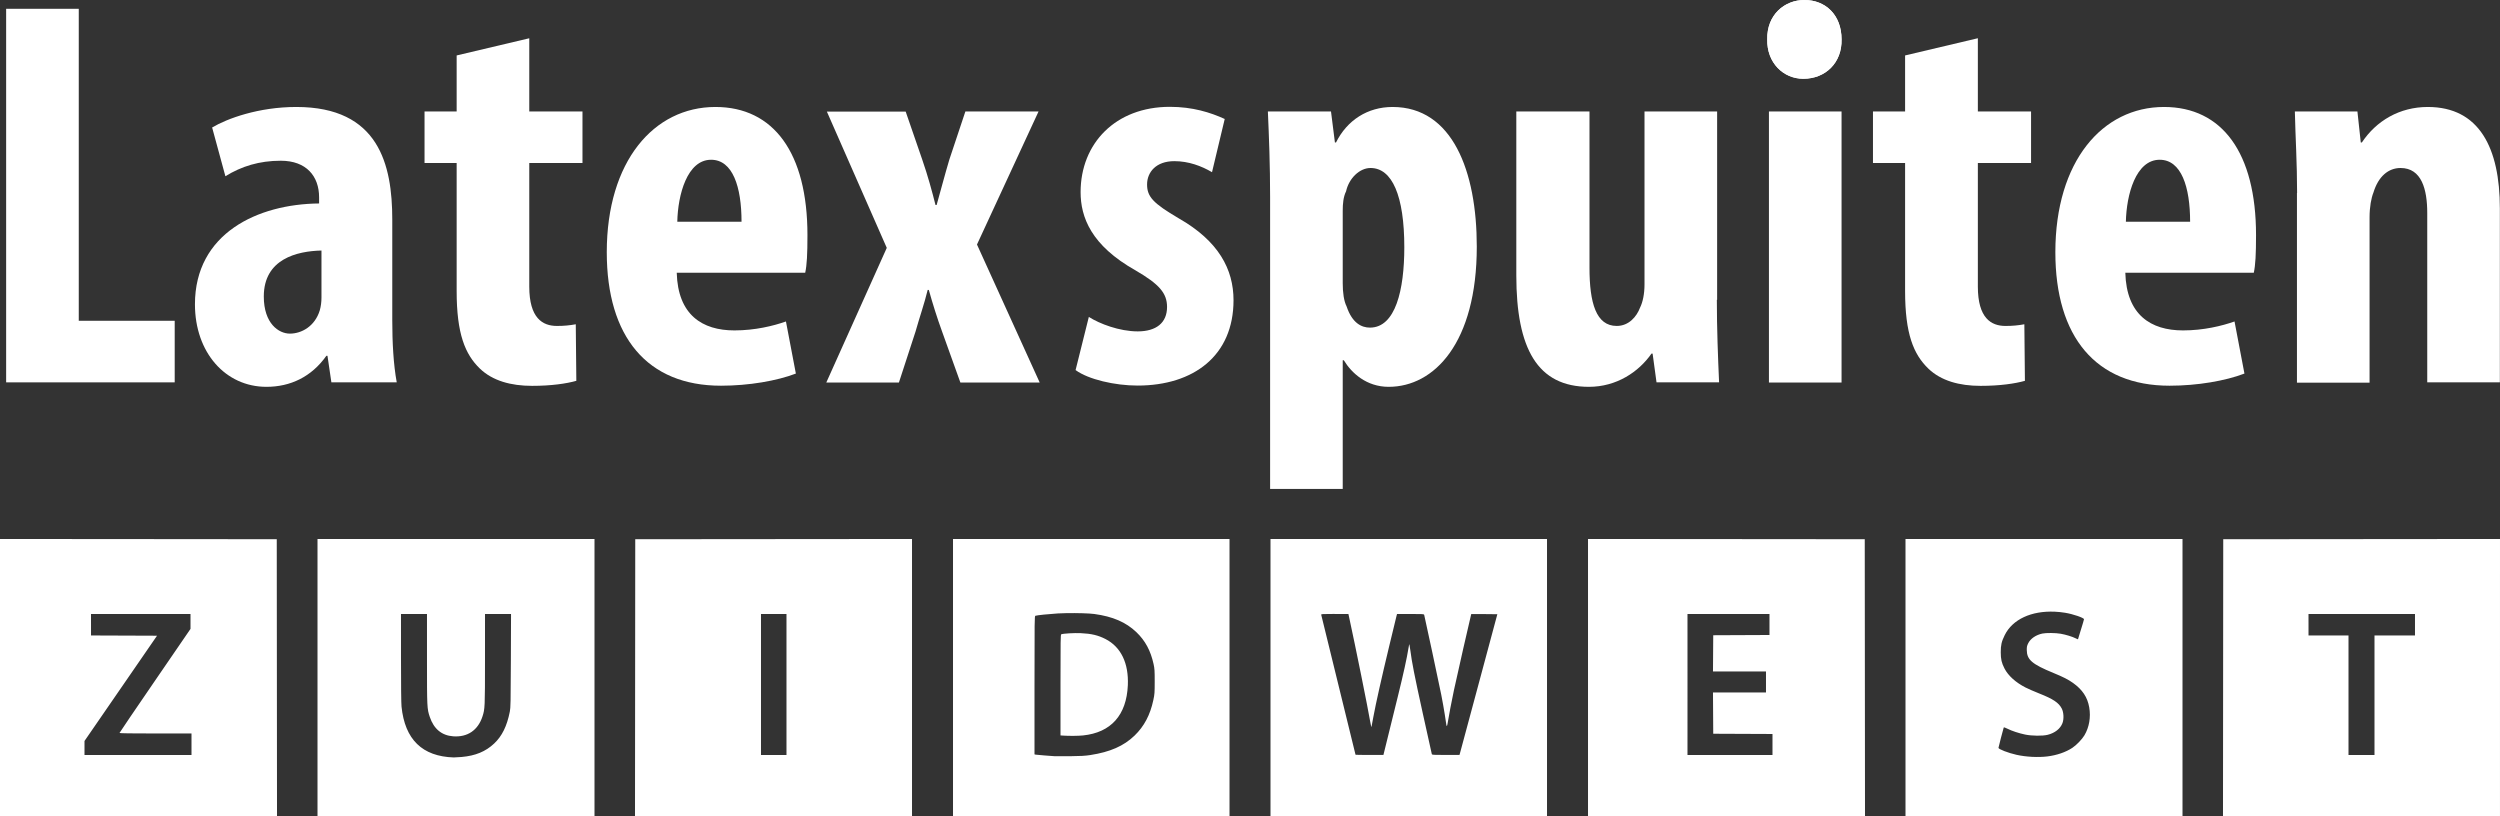
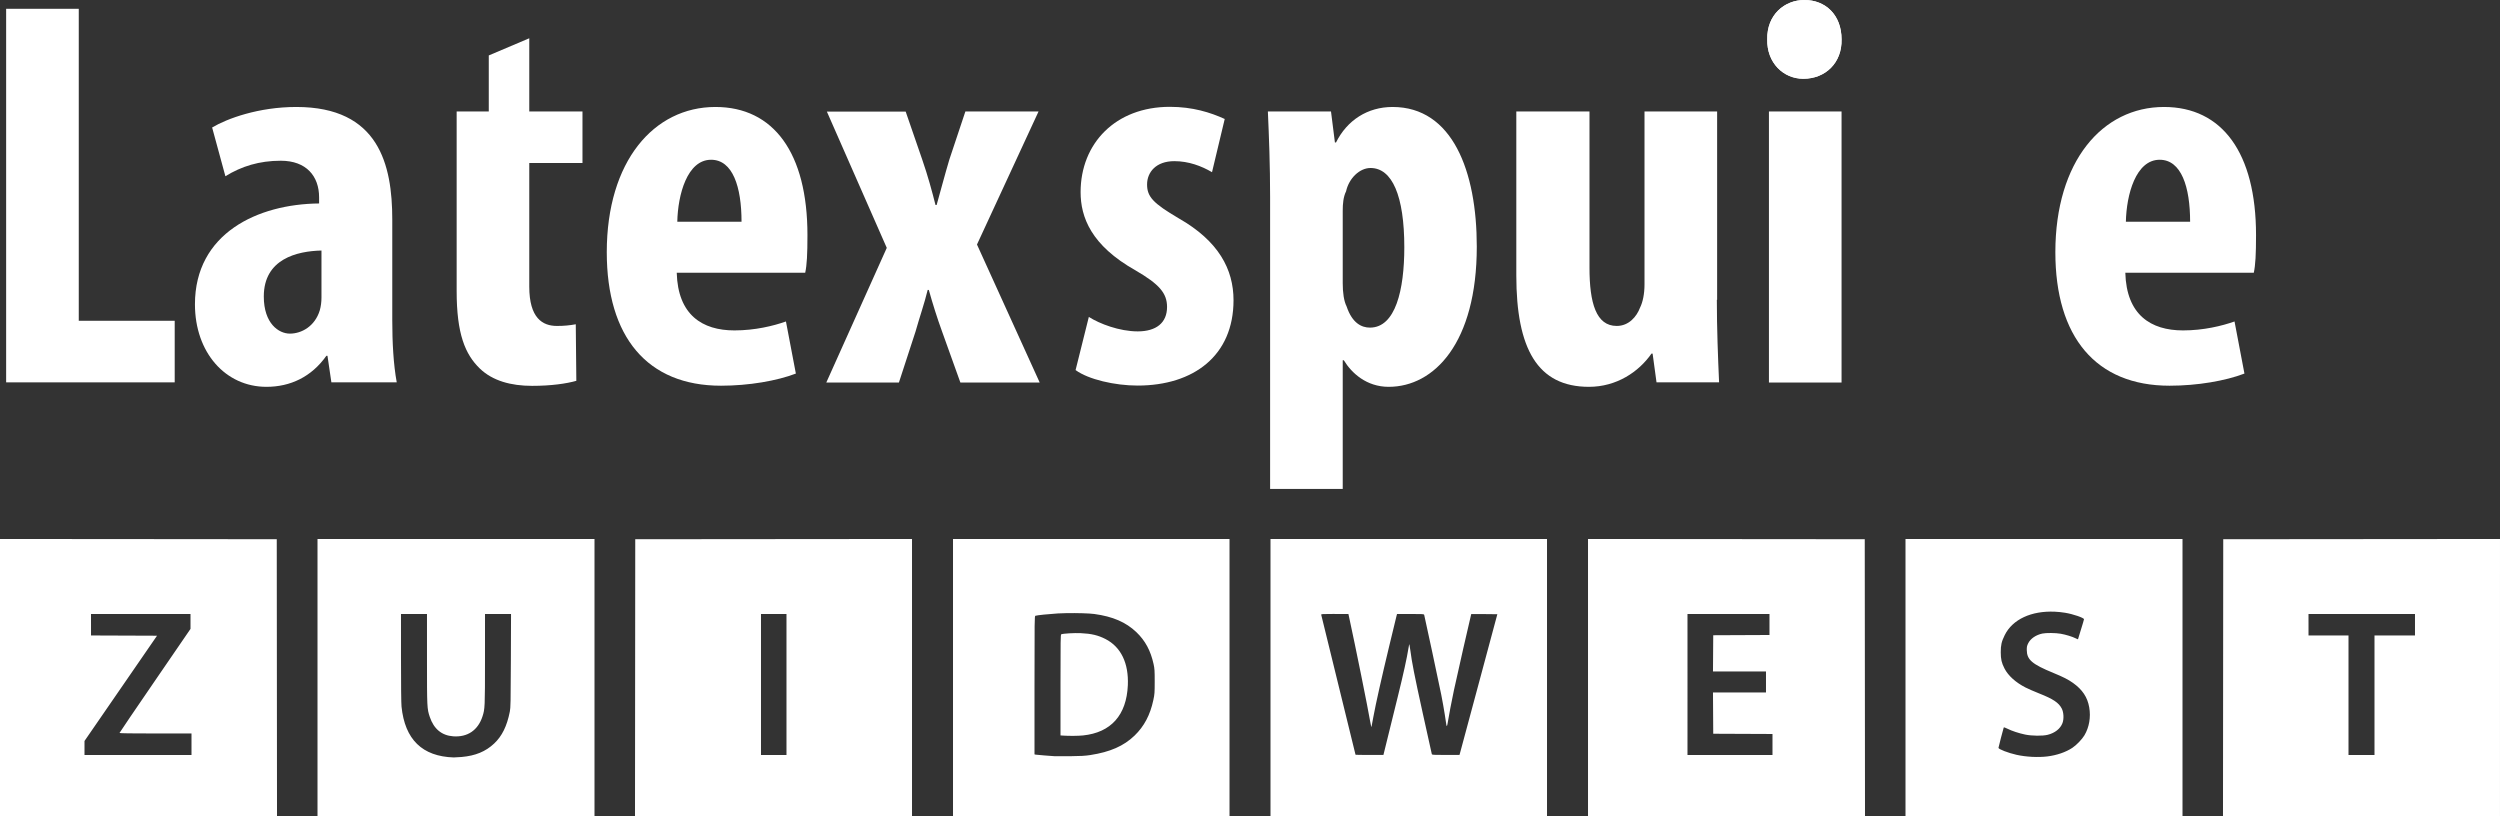
<svg xmlns="http://www.w3.org/2000/svg" xmlns:ns1="http://sodipodi.sourceforge.net/DTD/sodipodi-0.dtd" xmlns:ns2="http://www.inkscape.org/namespaces/inkscape" id="Layer_2" data-name="Layer 2" viewBox="0 0 179.02 58.43" version="1.1" ns1:docname="Latexspuiten Zuidwest wit.svg" width="179.02" height="58.43" ns2:version="1.1.2 (b8e25be833, 2022-02-05)">
  <rect x="0" y="0" width="179.02" height="58.43" fill="#333333" stroke="none" />
  <defs id="defs4">
    <style id="style2">
      .cls-1 {
        fill: #636466;
      }

      .cls-1, .cls-2, .cls-3 {
        stroke-width: 0px;
      }

      .cls-2 {
        fill: #00446a;
      }

      .cls-3 {
        fill: #fff;
      }
    </style>
  </defs>
  <path id="path2179" style="fill:#ffffff;fill-opacity:1;stroke-width:0.036" d="M 0,38.595 V 48.513 58.43 h 9.918 9.918 l -0.009,-9.909 -0.009,-9.909 -9.909,-0.009 z m 22.736,0 V 48.513 58.43 h 9.917 9.918 v -9.917 -9.918 h -9.918 z m 42.571,0 -9.909,0.009 -9.909,0.009 -0.009,9.909 -0.009,9.909 h 9.918 9.918 v -9.918 z m 2.936,0 V 48.513 58.43 h 9.9 9.9 v -9.917 -9.918 h -9.9 z m 22.735,0 V 48.513 58.43 h 9.9 9.9 v -9.917 -9.918 h -9.9 z m 22.736,0 V 48.513 58.43 h 9.918 9.917 l -0.009,-9.909 -0.009,-9.909 -9.909,-0.009 z m 22.735,0 V 48.513 58.43 h 9.918 9.918 v -9.917 -9.918 h -9.918 z m 42.571,0 -9.909,0.009 -9.909,0.009 -0.009,9.909 -0.009,9.909 h 9.917 9.918 v -9.918 z m -31.88,5.207 c 0.238,0.011 0.483,0.036 0.732,0.076 0.573,0.092 1.359,0.361 1.359,0.465 0,0.025 -0.096,0.354 -0.215,0.732 -0.118,0.377 -0.215,0.693 -0.215,0.702 0,0.009 -0.076,-0.023 -0.17,-0.07 -0.237,-0.12 -0.71,-0.264 -1.072,-0.327 -0.362,-0.063 -1.039,-0.07 -1.307,-0.013 -0.469,0.099 -0.854,0.365 -1.02,0.704 -0.084,0.172 -0.1,0.249 -0.098,0.474 0.007,0.697 0.374,1.013 1.912,1.645 0.702,0.288 1.054,0.468 1.396,0.711 0.674,0.479 1.037,1.023 1.163,1.746 0.123,0.708 5.3e-4,1.428 -0.344,2.009 -0.168,0.283 -0.568,0.698 -0.86,0.892 -0.473,0.314 -1.117,0.536 -1.803,0.619 -0.659,0.08 -1.524,0.034 -2.202,-0.118 -0.586,-0.131 -1.289,-0.402 -1.289,-0.497 2.6e-4,-0.041 0.339,-1.351 0.375,-1.45 0.012,-0.033 0.084,-0.012 0.259,0.076 0.319,0.16 0.817,0.326 1.272,0.421 0.479,0.101 1.251,0.11 1.616,0.019 0.52,-0.129 0.91,-0.437 1.062,-0.84 0.111,-0.296 0.088,-0.769 -0.051,-1.039 -0.216,-0.419 -0.613,-0.686 -1.616,-1.082 -0.354,-0.14 -0.799,-0.334 -0.987,-0.431 -0.697,-0.358 -1.229,-0.838 -1.495,-1.35 -0.211,-0.406 -0.27,-0.664 -0.271,-1.171 -5.3e-4,-0.516 0.056,-0.761 0.281,-1.22 0.558,-1.137 1.917,-1.759 3.585,-1.683 z m -70.743,0.103 c 0.728,-0.011 1.603,0.012 1.959,0.061 1.328,0.18 2.271,0.588 3.02,1.304 0.633,0.606 1.019,1.323 1.23,2.284 0.071,0.327 0.08,0.467 0.08,1.245 -5.3e-4,0.816 -0.007,0.909 -0.097,1.33 -0.228,1.07 -0.658,1.882 -1.346,2.546 -0.772,0.744 -1.748,1.174 -3.164,1.392 v 5.31e-4 c -0.371,0.057 -0.688,0.076 -1.459,0.084 -0.542,0.005 -1.049,0.004 -1.128,-0.003 -0.079,-0.007 -0.393,-0.031 -0.698,-0.052 -0.305,-0.021 -0.591,-0.047 -0.635,-0.058 l -0.08,-0.02 v -4.952 c 0,-4.686 0.003,-4.954 0.063,-4.972 0.132,-0.041 0.95,-0.126 1.602,-0.167 0.185,-0.012 0.411,-0.019 0.654,-0.023 z m 19.176,0.06 h 0.984 l 0.041,0.188 c 0.477,2.197 1.347,6.503 1.524,7.545 0.032,0.187 0.064,0.346 0.071,0.353 0.016,0.016 0.016,0.015 0.16,-0.765 0.167,-0.909 0.583,-2.763 1.128,-5.03 0.267,-1.113 0.503,-2.083 0.522,-2.157 l 0.036,-0.134 h 0.963 c 0.886,0 0.964,0.005 0.981,0.063 0.041,0.141 1.077,4.99 1.222,5.72 0.086,0.433 0.198,1.062 0.249,1.396 0.051,0.335 0.102,0.672 0.114,0.749 0.029,0.186 0.063,0.113 0.119,-0.248 0.06,-0.39 0.253,-1.397 0.426,-2.22 0.152,-0.724 1.222,-5.436 1.238,-5.452 0.005,-0.005 0.428,-0.005 0.94,0 l 0.93,0.01 -1.317,4.905 c -0.724,2.698 -1.335,4.965 -1.356,5.039 l -0.039,0.134 h -0.981 c -0.903,0 -0.983,-0.005 -1,-0.063 -0.011,-0.034 -0.302,-1.351 -0.648,-2.926 -0.603,-2.744 -0.778,-3.633 -0.892,-4.525 -0.029,-0.224 -0.059,-0.413 -0.067,-0.421 -0.008,-0.008 -0.035,0.11 -0.059,0.263 -0.114,0.72 -0.365,1.861 -0.77,3.501 -0.243,0.985 -0.574,2.326 -0.735,2.98 l -0.293,1.19 h -0.999 c -0.55,0 -0.999,-0.006 -0.999,-0.014 0,-0.02 -2.432,-9.944 -2.456,-10.02 -0.018,-0.059 0.044,-0.063 0.965,-0.063 z m -89.057,5.31e-4 h 3.563 3.563 v 0.534 0.534 l -2.542,3.709 C 9.701,50.782 8.557,52.467 8.557,52.487 c 0,0.023 0.885,0.036 2.578,0.036 h 2.578 V 53.292 54.062 H 9.882 6.051 v -0.501 -0.501 l 2.597,-3.769 2.597,-3.769 -2.364,-0.009 -2.364,-0.009 v -0.769 z m 22.198,0 h 0.931 0.931 v 3.214 c 1.5e-4,3.489 0.004,3.574 0.201,4.159 0.288,0.859 0.856,1.329 1.679,1.388 1.023,0.073 1.77,-0.434 2.093,-1.421 0.176,-0.538 0.181,-0.655 0.181,-4.108 l 5.3e-4,-3.231 h 0.932 0.932 l -0.012,3.339 c -0.011,2.998 -0.019,3.371 -0.075,3.653 -0.206,1.038 -0.556,1.75 -1.121,2.283 -0.609,0.574 -1.341,0.877 -2.329,0.964 -0.232,0.02 -0.487,0.035 -0.566,0.033 -2.254,-0.071 -3.499,-1.284 -3.739,-3.642 -0.024,-0.23 -0.038,-1.56 -0.038,-3.5 z m 25.779,0 h 0.913 0.913 v 5.049 5.048 h -0.913 -0.913 v -5.048 z m 110.814,0 h 3.813 3.813 v 0.77 0.77 h -1.45 -1.45 v 4.279 4.278 h -0.93 -0.931 v -4.278 -4.279 h -1.432 -1.432 v -0.77 z m -44.469,0.001 h 2.936 2.936 v 0.752 0.752 l -2.014,0.009 -2.014,0.009 -0.009,1.298 -0.009,1.298 h 1.898 1.898 v 0.752 0.752 h -1.898 -1.898 l 0.009,1.477 0.009,1.477 2.122,0.009 2.121,0.009 v 0.752 0.753 h -3.043 -3.044 V 49.014 Z M 77.39,45.339 c -0.458,-0.021 -1.25,0.025 -1.395,0.081 -0.049,0.019 -0.055,0.412 -0.055,3.632 v 3.61 l 0.188,0.013 c 0.419,0.029 1.079,0.024 1.421,-0.011 2.005,-0.206 3.12,-1.452 3.213,-3.593 0.069,-1.581 -0.49,-2.74 -1.599,-3.311 -0.525,-0.27 -1.015,-0.387 -1.773,-0.421 z" />
  <g id="Layer_1-2" data-name="Layer 1" style="fill:#ffffff;fill-opacity:1">
    <path class="cls-2" d="m 0.44,0.63 h 5.2 v 22.34 h 6.87 v 4.41 H 0.44 Z" id="path6" style="fill:#ffffff;fill-opacity:1" />
    <path class="cls-2" d="m 23.73,27.38 -0.28,-1.9 h -0.08 c -1.07,1.51 -2.58,2.22 -4.29,2.22 -2.94,0 -5.12,-2.46 -5.12,-5.91 0,-5.08 4.49,-7.18 8.89,-7.22 v -0.44 c 0,-1.51 -0.91,-2.62 -2.74,-2.62 -1.55,0 -2.82,0.4 -3.97,1.11 L 15.19,9.13 c 1.07,-0.64 3.33,-1.47 6.03,-1.47 5.91,0 6.87,4.13 6.87,8.06 v 7.22 c 0,1.55 0.08,3.14 0.32,4.44 z m -0.71,-9.44 c -1.75,0.04 -4.13,0.6 -4.13,3.29 0,1.94 1.07,2.66 1.87,2.66 0.83,0 1.79,-0.52 2.14,-1.67 0.08,-0.28 0.12,-0.6 0.12,-0.91 z" id="path8" style="fill:#ffffff;fill-opacity:1" />
-     <path class="cls-2" d="m 37.9,2.74 v 5.24 h 3.81 v 3.69 H 37.9 v 8.85 c 0,2.26 0.95,2.82 1.98,2.82 0.52,0 0.91,-0.04 1.35,-0.12 l 0.04,4.05 c -0.71,0.2 -1.79,0.36 -3.17,0.36 -1.51,0 -2.82,-0.36 -3.73,-1.23 C 33.3,25.37 32.7,23.9 32.7,20.84 V 11.67 H 30.4 V 7.98 h 2.3 V 3.97 Z" id="path10" style="fill:#ffffff;fill-opacity:1" />
+     <path class="cls-2" d="m 37.9,2.74 v 5.24 h 3.81 v 3.69 H 37.9 v 8.85 c 0,2.26 0.95,2.82 1.98,2.82 0.52,0 0.91,-0.04 1.35,-0.12 l 0.04,4.05 c -0.71,0.2 -1.79,0.36 -3.17,0.36 -1.51,0 -2.82,-0.36 -3.73,-1.23 C 33.3,25.37 32.7,23.9 32.7,20.84 V 11.67 V 7.98 h 2.3 V 3.97 Z" id="path10" style="fill:#ffffff;fill-opacity:1" />
    <path class="cls-2" d="m 48.46,19.53 c 0.08,3.02 1.83,4.13 4.13,4.13 1.47,0 2.78,-0.32 3.69,-0.64 l 0.71,3.73 c -1.35,0.52 -3.37,0.87 -5.36,0.87 -5.28,0 -8.18,-3.49 -8.18,-9.56 0,-6.51 3.37,-10.4 7.78,-10.4 4.17,0 6.59,3.29 6.59,9.17 0,1.39 -0.04,2.14 -0.16,2.7 h -9.21 z m 4.64,-3.65 c 0,-2.5 -0.63,-4.44 -2.18,-4.44 -1.71,0 -2.38,2.5 -2.42,4.44 z" id="path12" style="fill:#ffffff;fill-opacity:1" />
    <path class="cls-2" d="m 64.85,7.98 1.19,3.45 c 0.4,1.15 0.71,2.3 0.95,3.25 h 0.08 c 0.28,-0.99 0.59,-2.18 0.91,-3.25 l 1.15,-3.45 h 5.24 l -4.41,9.53 4.49,9.88 H 68.77 L 67.46,23.74 C 67.1,22.75 66.79,21.76 66.51,20.76 h -0.08 c -0.24,0.99 -0.59,1.98 -0.87,2.98 l -1.19,3.65 h -5.2 L 63.5,17.75 59.21,7.99 h 5.64 z" id="path14" style="fill:#ffffff;fill-opacity:1" />
    <path class="cls-1" d="m 77.98,22.7 c 0.75,0.48 2.18,1.03 3.49,1.03 1.31,0 2.1,-0.6 2.1,-1.75 0,-0.99 -0.56,-1.63 -2.26,-2.62 -3.18,-1.79 -3.93,-3.81 -3.93,-5.6 0,-3.49 2.5,-6.11 6.39,-6.11 1.63,0 2.9,0.4 3.93,0.87 l -0.91,3.81 c -0.75,-0.44 -1.67,-0.79 -2.7,-0.79 -1.31,0 -1.95,0.79 -1.95,1.67 0,0.88 0.44,1.35 2.26,2.42 2.86,1.63 3.93,3.65 3.93,5.87 0,3.97 -2.86,6.11 -6.87,6.11 -1.63,0 -3.53,-0.44 -4.44,-1.11 l 0.95,-3.81 z" id="path16" style="fill:#ffffff;fill-opacity:1" />
    <path class="cls-1" d="m 90.95,14.13 c 0,-2.34 -0.08,-4.33 -0.16,-6.15 h 4.52 l 0.28,2.22 h 0.08 c 0.79,-1.59 2.26,-2.54 4.05,-2.54 4.29,0 6.03,4.6 6.03,10 0,6.91 -3.06,10.04 -6.31,10.04 -1.59,0 -2.66,-0.99 -3.21,-1.9 h -0.08 v 9.21 h -5.2 z m 5.2,6.15 c 0,0.67 0.08,1.27 0.28,1.67 0.4,1.19 1.07,1.51 1.67,1.51 1.83,0 2.46,-2.7 2.46,-5.75 0,-3.69 -0.87,-5.68 -2.42,-5.68 -0.79,0 -1.55,0.75 -1.75,1.67 -0.2,0.4 -0.24,0.91 -0.24,1.39 v 5.2 z" id="path18" style="fill:#ffffff;fill-opacity:1" />
    <path class="cls-1" d="m 122.94,21.47 c 0,2.06 0.08,4.09 0.16,5.91 h -4.48 l -0.28,-2.06 h -0.08 c -0.91,1.31 -2.5,2.38 -4.48,2.38 -3.69,0 -5.2,-2.74 -5.2,-7.98 V 7.98 h 5.24 v 11.19 c 0,2.54 0.48,4.17 1.95,4.17 0.87,0 1.43,-0.67 1.67,-1.31 0.2,-0.4 0.32,-0.99 0.32,-1.67 V 7.98 h 5.2 v 13.49 z" id="path20" style="fill:#ffffff;fill-opacity:1" />
    <path class="cls-1" d="m 131.87,2.82 c 0.04,1.67 -1.15,2.82 -2.74,2.82 -1.43,0 -2.62,-1.15 -2.58,-2.82 -0.04,-1.75 1.23,-2.82 2.66,-2.82 1.51,0 2.66,1.07 2.66,2.82 z m -5.2,24.56 V 7.98 h 5.2 v 19.41 h -5.2 z" id="path22" style="fill:#ffffff;fill-opacity:1" />
-     <path class="cls-1" d="m 141.63,2.74 v 5.24 h 3.81 v 3.69 h -3.81 v 8.85 c 0,2.26 0.95,2.82 1.98,2.82 0.52,0 0.91,-0.04 1.35,-0.12 l 0.04,4.05 c -0.71,0.2 -1.79,0.36 -3.18,0.36 -1.51,0 -2.82,-0.36 -3.73,-1.23 -1.07,-1.03 -1.67,-2.5 -1.67,-5.56 v -9.17 h -2.3 V 7.98 h 2.3 V 3.97 l 5.2,-1.23 z" id="path24" style="fill:#ffffff;fill-opacity:1" />
    <path class="cls-1" d="m 152.19,19.53 c 0.08,3.02 1.83,4.13 4.13,4.13 1.47,0 2.78,-0.32 3.69,-0.64 l 0.71,3.73 c -1.35,0.52 -3.37,0.87 -5.36,0.87 -5.28,0 -8.18,-3.49 -8.18,-9.56 0,-6.51 3.37,-10.4 7.78,-10.4 4.17,0 6.59,3.29 6.59,9.17 0,1.39 -0.04,2.14 -0.16,2.7 h -9.21 z m 4.64,-3.65 c 0,-2.5 -0.63,-4.44 -2.18,-4.44 -1.71,0 -2.38,2.5 -2.42,4.44 z" id="path26" style="fill:#ffffff;fill-opacity:1" />
-     <path class="cls-1" d="m 164.49,13.81 c 0,-2.14 -0.12,-4.01 -0.16,-5.83 h 4.48 l 0.24,2.22 h 0.08 c 1.03,-1.55 2.7,-2.54 4.72,-2.54 3.69,0 5.16,2.94 5.16,7.26 v 12.46 h -5.2 V 15.24 c 0,-1.67 -0.4,-3.21 -1.91,-3.21 -0.87,0 -1.59,0.6 -1.94,1.75 -0.16,0.4 -0.28,1.03 -0.28,1.79 V 27.4 h -5.2 V 13.83 Z" id="path28" style="fill:#ffffff;fill-opacity:1" />
    <path class="cls-2" d="m 131.87,2.82 c 0.04,1.67 -1.15,2.82 -2.74,2.82 -1.43,0 -2.62,-1.15 -2.58,-2.82 -0.04,-1.75 1.23,-2.82 2.66,-2.82 1.51,0 2.66,1.07 2.66,2.82 z" id="path30" style="fill:#ffffff;fill-opacity:1" />
    <g id="g66" style="fill:#ffffff;fill-opacity:1">
      <g id="g64" style="fill:#ffffff;fill-opacity:1" />
    </g>
  </g>
</svg>